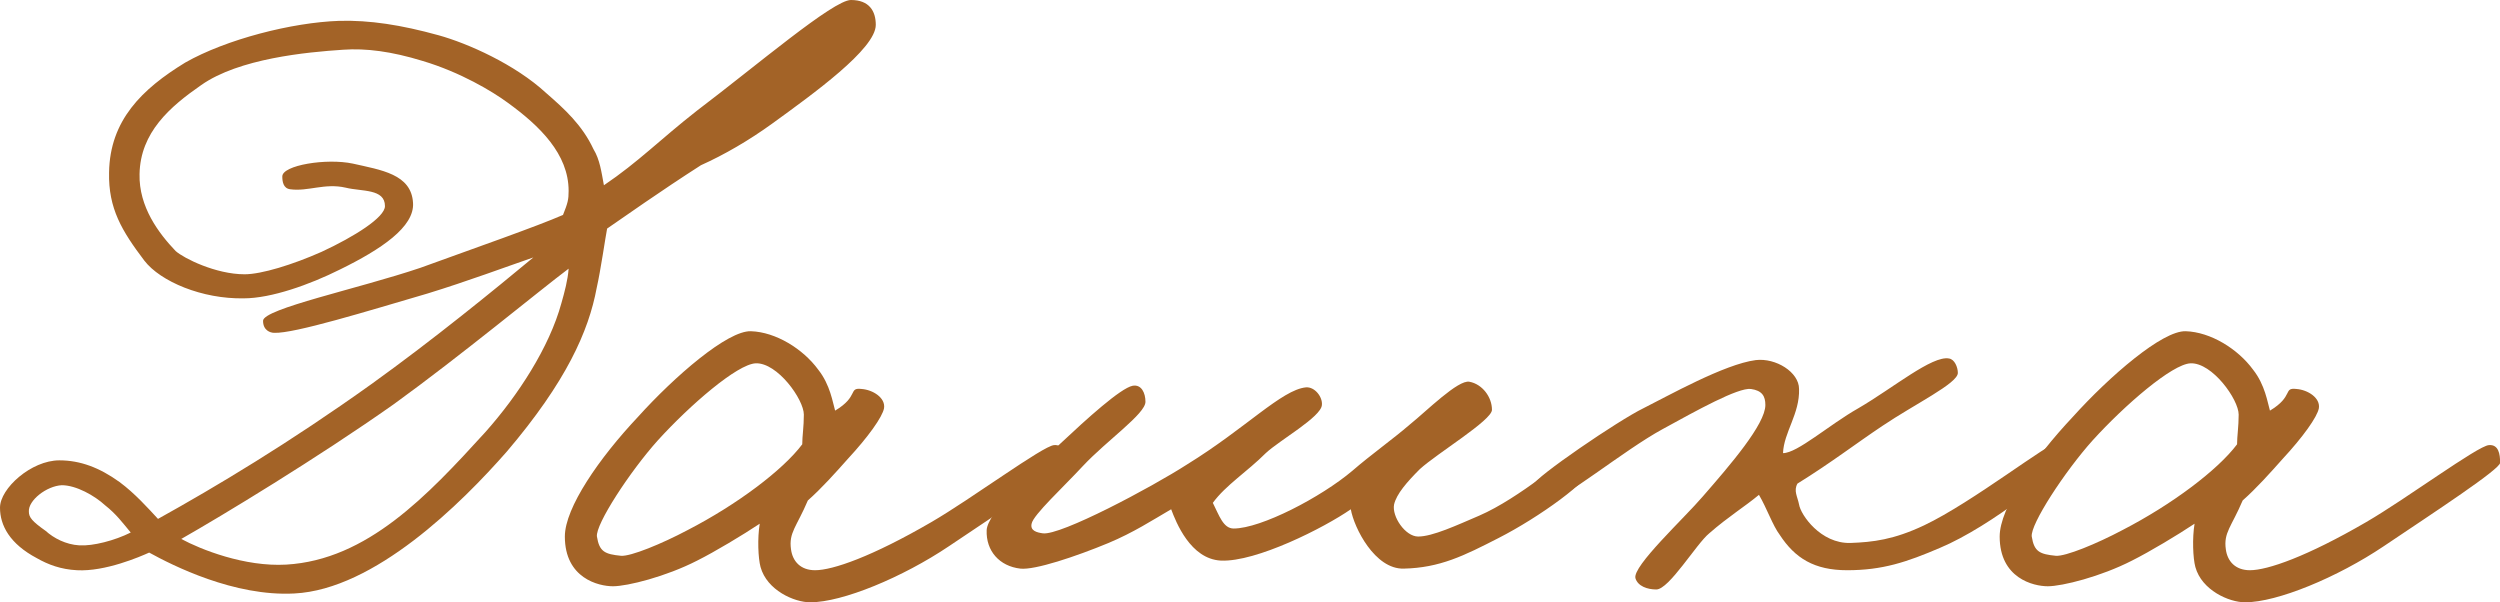
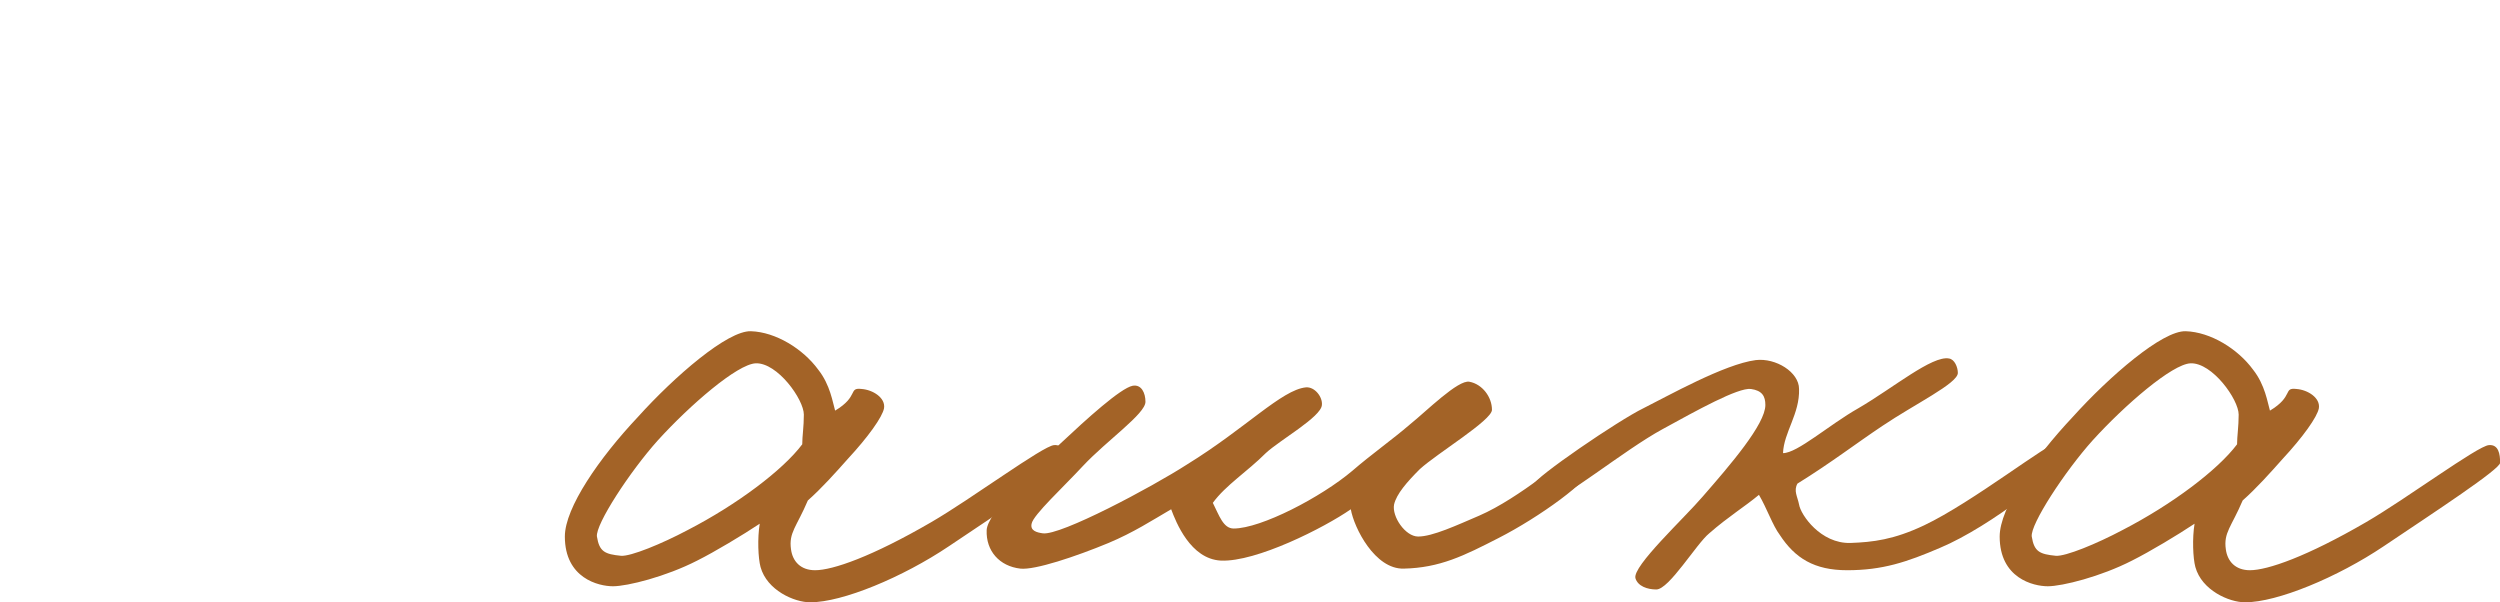
<svg xmlns="http://www.w3.org/2000/svg" viewBox="0 0 62.344 15.02" fill="none">
-   <path d="M21.84 0.62C21.84 1.22 20.28 2.34 19.26 3.08C18.68 3.5 18.06 3.86 17.48 4.12C16.48 4.76 15.52 5.44 15.14 5.7C15.1 5.9 14.98 6.74 14.88 7.18C14.68 8.26 14.12 9.52 12.64 11.26C11.5 12.56 9.34 14.7 7.34 14.8C5.84 14.88 4.3 14.1 3.72 13.78C3.5 13.88 2.62 14.26 1.92 14.22C1.52 14.2 1.2 14.08 0.92 13.92C0.24 13.56 0 13.1 0 12.66C0 12.18 0.78 11.48 1.48 11.48C2 11.48 2.48 11.66 2.98 12.02C3.36 12.3 3.7 12.68 3.94 12.94C5.38 12.14 7.22 11.04 9.26 9.58C10.82 8.46 12.36 7.2 13.3 6.42C12.66 6.64 11.64 7.02 10.66 7.32C9.16 7.76 7.34 8.32 6.84 8.3C6.74 8.3 6.56 8.24 6.56 8C6.56 7.7 8.94 7.2 10.48 6.68C11.86 6.18 13.4 5.64 14.04 5.36C14.16 5.06 14.18 4.98 14.18 4.76C14.18 3.84 13.46 3.14 12.66 2.56C12.28 2.28 11.48 1.8 10.54 1.52C9.76 1.28 9.12 1.2 8.56 1.24C7.64 1.3 5.96 1.46 5.02 2.12C4.24 2.66 3.5 3.3 3.48 4.34C3.46 5.16 3.96 5.82 4.38 6.26C4.58 6.44 5.38 6.84 6.1 6.84C6.52 6.84 7.3 6.6 8.02 6.28C8.84 5.9 9.6 5.42 9.6 5.14C9.6 4.7 9.02 4.78 8.62 4.68C8.1 4.56 7.68 4.78 7.24 4.72C7.06 4.7 7.04 4.52 7.04 4.4C7.04 4.12 8.14 3.94 8.8 4.08C9.5 4.24 10.26 4.34 10.3 5.06C10.34 5.66 9.5 6.22 8.48 6.72C7.72 7.1 6.76 7.44 6.08 7.44C5.04 7.46 4 7.02 3.6 6.5C3.04 5.76 2.7 5.2 2.72 4.3C2.74 3 3.54 2.22 4.62 1.56C5.64 0.98 7.28 0.56 8.46 0.52C9.22 0.5 10 0.62 10.94 0.88C11.66 1.08 12.84 1.6 13.62 2.32C14.08 2.72 14.52 3.12 14.8 3.72C14.96 3.98 15 4.3 15.06 4.62C15.92 4.04 16.46 3.48 17.38 2.76C18.86 1.64 20.78 0 21.22 0C21.68 0 21.84 0.28 21.84 0.62ZM14.18 6.7C13.46 7.24 11.48 8.88 9.82 10.08C7.92 11.42 5.54 12.86 4.52 13.44C5 13.7 6.1 14.14 7.14 14.08C9.16 13.96 10.66 12.36 12.1 10.78C12.92 9.86 13.7 8.66 14 7.56C14.08 7.28 14.16 6.98 14.18 6.7ZM3.26 13.28C3.06 13.04 2.9 12.82 2.62 12.6C2.36 12.36 1.9 12.1 1.54 12.1C1.16 12.12 0.7 12.48 0.72 12.76C0.72 12.9 0.8 13 1.14 13.24C1.34 13.42 1.64 13.58 1.98 13.6C2.32 13.62 2.86 13.48 3.26 13.28Z" fill="#A36327" />
  <path d="M26.566 11.54C26.566 11.7 24.946 12.76 23.666 13.62C22.506 14.4 21.006 15.02 20.206 15.02C19.806 15.02 19.126 14.72 18.966 14.14C18.906 13.92 18.886 13.42 18.946 13.06C18.526 13.34 17.826 13.76 17.386 13.98C16.606 14.38 15.646 14.62 15.286 14.62C14.926 14.62 14.086 14.42 14.086 13.38C14.086 12.66 14.946 11.42 15.906 10.4C16.826 9.38 18.146 8.24 18.726 8.26C19.346 8.28 20.026 8.7 20.406 9.22C20.706 9.6 20.766 10.04 20.826 10.24C21.426 9.88 21.146 9.66 21.486 9.7C21.766 9.72 22.086 9.92 22.046 10.18C22.006 10.4 21.646 10.9 21.146 11.44C20.826 11.8 20.486 12.18 20.146 12.48C19.866 13.14 19.666 13.28 19.726 13.7C19.766 14 19.966 14.22 20.326 14.22C20.766 14.22 21.746 13.88 23.226 13.02C24.226 12.44 26.006 11.12 26.286 11.1C26.526 11.08 26.566 11.32 26.566 11.54ZM20.046 10.34C20.046 9.96 19.386 9.04 18.846 9.06C18.386 9.08 17.206 10.1 16.406 10.98C15.706 11.76 14.846 13.08 14.886 13.38C14.946 13.76 15.086 13.82 15.486 13.86C15.726 13.88 16.506 13.56 17.146 13.22C18.386 12.58 19.526 11.72 20.006 11.08C20.006 10.88 20.046 10.64 20.046 10.34Z" fill="#A36327" />
  <path d="M39.686 11.66C39.686 11.96 38.386 12.9 37.365 13.42C36.506 13.86 35.906 14.16 35.006 14.18C34.286 14.2 33.765 13.16 33.686 12.7C33.025 13.16 31.325 14.02 30.445 13.98C29.685 13.94 29.326 13.02 29.206 12.7C28.726 12.98 28.265 13.28 27.645 13.54C26.826 13.88 25.806 14.22 25.445 14.18C24.925 14.12 24.585 13.74 24.605 13.22C24.625 12.8 25.645 11.82 26.445 11.06C27.106 10.44 27.945 9.68 28.245 9.62C28.465 9.58 28.565 9.8 28.565 10.02C28.565 10.32 27.606 10.98 27.006 11.62C26.526 12.14 25.765 12.84 25.726 13.06C25.685 13.24 25.865 13.28 26.006 13.3C26.445 13.36 28.706 12.16 29.606 11.58C31.065 10.68 31.965 9.72 32.565 9.66C32.786 9.64 32.986 9.9 32.965 10.1C32.945 10.4 31.906 10.98 31.565 11.3C31.106 11.76 30.565 12.1 30.245 12.54C30.406 12.86 30.506 13.18 30.765 13.18C31.445 13.18 32.945 12.4 33.725 11.74C34.186 11.34 34.725 10.96 35.165 10.58C35.565 10.26 36.365 9.46 36.645 9.52C36.965 9.58 37.206 9.9 37.206 10.22C37.206 10.48 35.845 11.3 35.406 11.7C35.086 12.02 34.825 12.32 34.765 12.58C34.706 12.88 35.045 13.38 35.365 13.38C35.725 13.38 36.325 13.1 36.886 12.86C37.905 12.42 39.086 11.36 39.325 11.3C39.545 11.24 39.686 11.42 39.686 11.66Z" fill="#A36327" />
  <path d="M51.544 11.22C51.584 11.64 49.624 13.14 48.384 13.66C47.544 14.02 46.944 14.22 46.064 14.22C45.244 14.22 44.764 13.92 44.384 13.34C44.204 13.1 44.064 12.68 43.864 12.34C43.504 12.64 43.104 12.88 42.624 13.3C42.304 13.56 41.624 14.7 41.304 14.7C41.084 14.7 40.844 14.62 40.784 14.42C40.704 14.12 42.004 12.92 42.464 12.38C43.144 11.6 44.024 10.58 44.024 10.1C44.024 9.88 43.944 9.74 43.664 9.7C43.344 9.66 42.304 10.24 41.464 10.7C40.504 11.22 38.924 12.52 38.664 12.46C38.384 12.4 38.144 12.38 38.224 12.1C38.284 11.9 40.364 10.48 40.984 10.18C41.584 9.88 43.004 9.08 43.784 8.98C44.284 8.92 44.864 9.28 44.864 9.7C44.884 10.32 44.484 10.78 44.464 11.3C44.824 11.3 45.604 10.6 46.344 10.18C47.204 9.68 48.184 8.86 48.604 8.94C48.744 8.96 48.824 9.16 48.824 9.3C48.824 9.56 47.744 10.08 46.944 10.62C46.284 11.06 45.664 11.54 44.824 12.06C44.724 12.24 44.824 12.38 44.864 12.58C44.904 12.84 45.404 13.56 46.144 13.54C46.704 13.52 47.224 13.46 47.984 13.1C49.204 12.52 51.104 11.02 51.344 11.02C51.584 11.02 51.524 11.06 51.544 11.22Z" fill="#A36327" />
  <path d="M62.347 11.54C62.347 11.7 60.727 12.76 59.447 13.62C58.287 14.4 56.787 15.02 55.987 15.02C55.587 15.02 54.907 14.72 54.747 14.14C54.687 13.92 54.667 13.42 54.727 13.06C54.307 13.34 53.607 13.76 53.167 13.98C52.387 14.38 51.427 14.62 51.067 14.62C50.707 14.62 49.867 14.42 49.867 13.38C49.867 12.66 50.727 11.42 51.687 10.4C52.607 9.38 53.927 8.24 54.507 8.26C55.127 8.28 55.807 8.7 56.187 9.22C56.487 9.6 56.547 10.04 56.607 10.24C57.207 9.88 56.927 9.66 57.267 9.7C57.547 9.72 57.867 9.92 57.827 10.18C57.787 10.4 57.427 10.9 56.927 11.44C56.607 11.8 56.267 12.18 55.927 12.48C55.647 13.14 55.447 13.28 55.507 13.7C55.547 14 55.747 14.22 56.107 14.22C56.547 14.22 57.527 13.88 59.007 13.02C60.007 12.44 61.787 11.12 62.067 11.1C62.307 11.08 62.347 11.32 62.347 11.54ZM55.827 10.34C55.827 9.96 55.167 9.04 54.627 9.06C54.167 9.08 52.987 10.1 52.187 10.98C51.487 11.76 50.627 13.08 50.667 13.38C50.727 13.76 50.867 13.82 51.267 13.86C51.507 13.88 52.287 13.56 52.927 13.22C54.167 12.58 55.307 11.72 55.787 11.08C55.787 10.88 55.827 10.64 55.827 10.34Z" fill="#A36327" />
</svg>